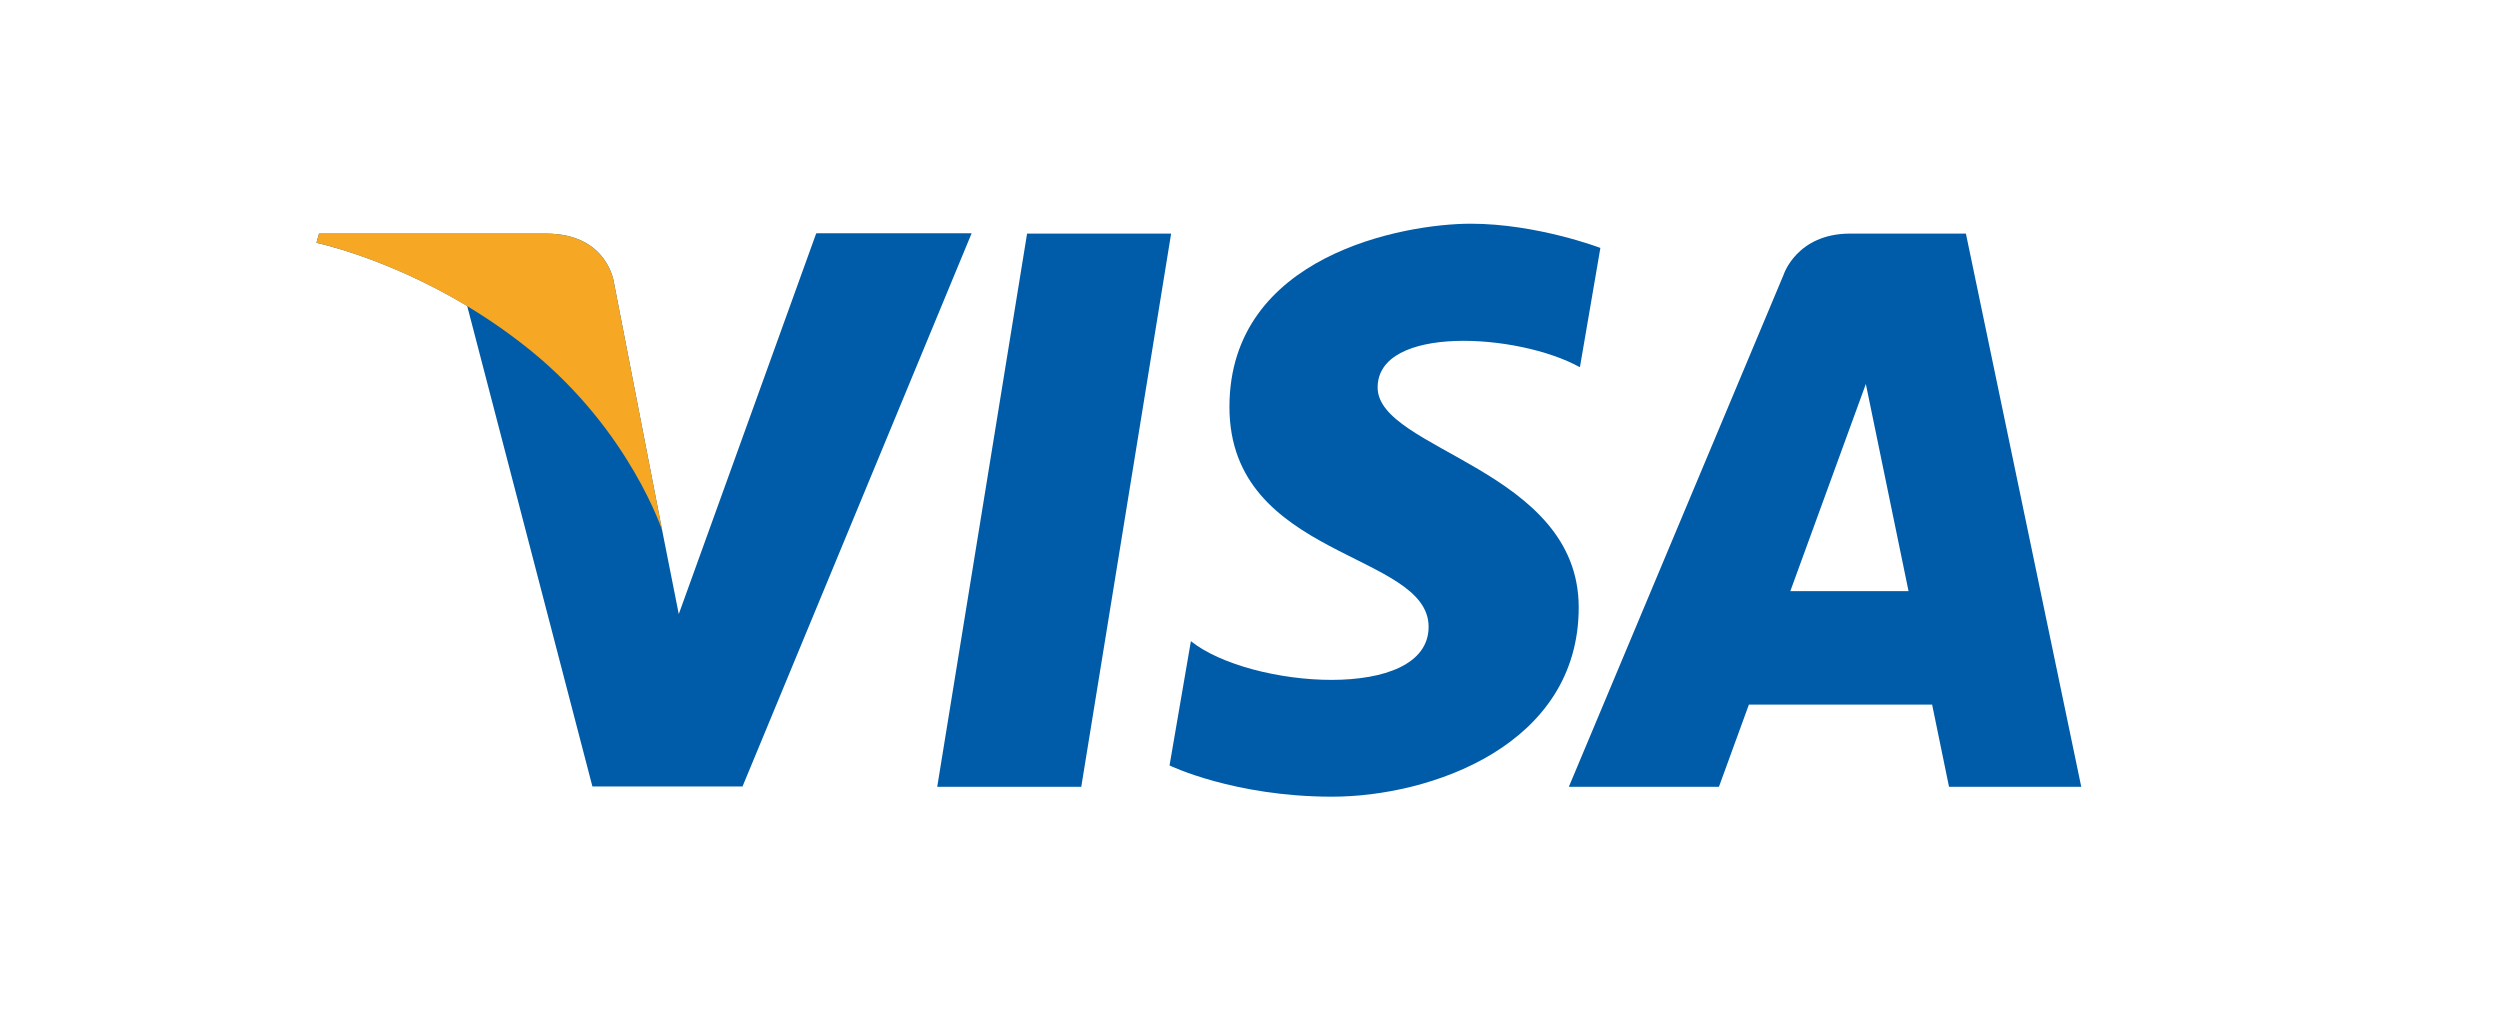
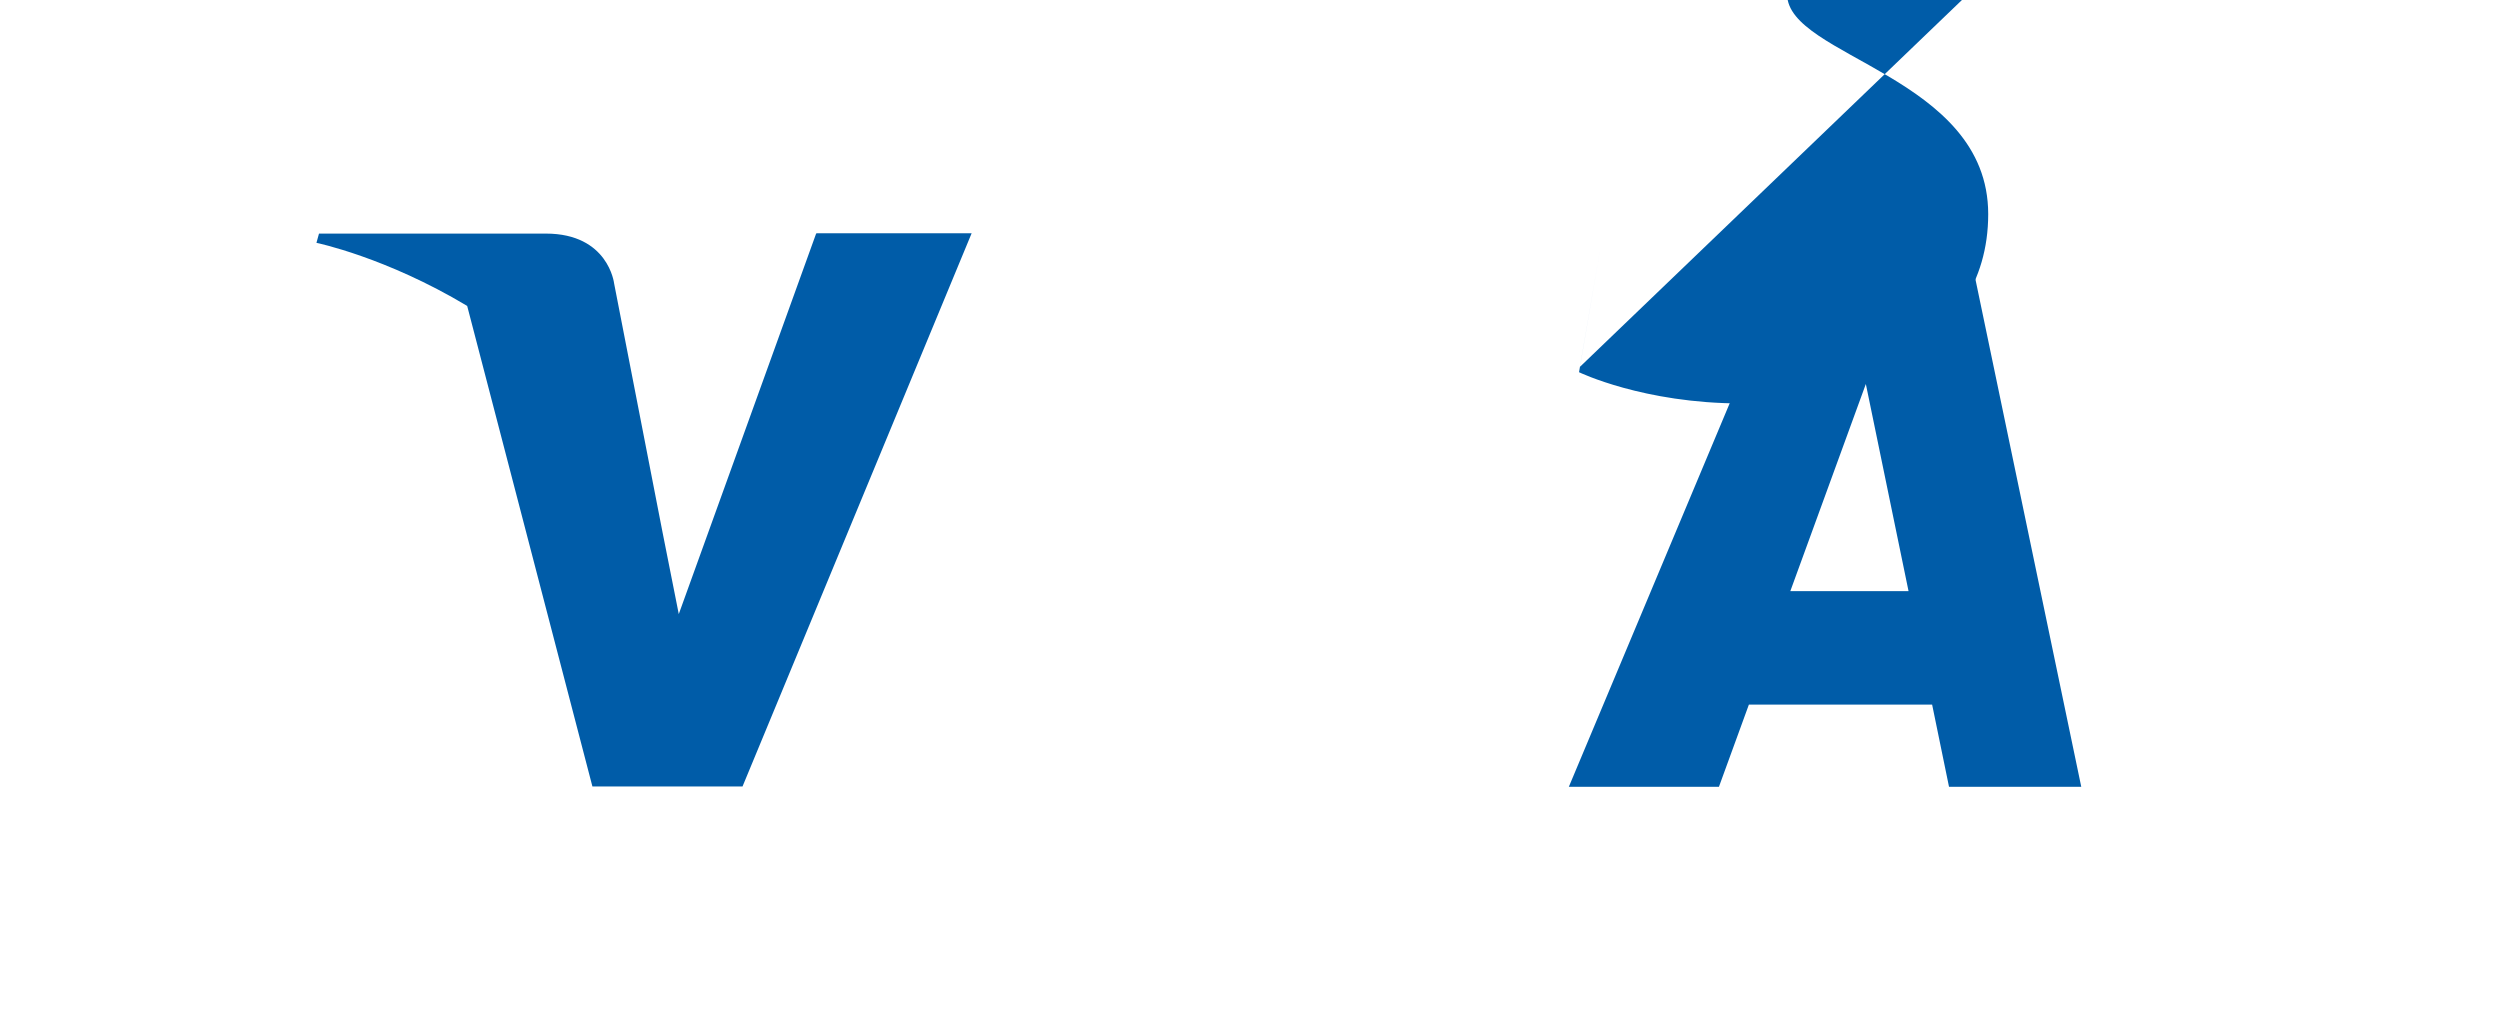
<svg xmlns="http://www.w3.org/2000/svg" version="1.1" viewBox="0 0 784.5 320.1">
  <defs>
    <style>
      .cls-1 {
        fill: #f6a723;
      }

      .cls-2 {
        fill: #2f4049;
      }

      .cls-3 {
        display: none;
      }

      .cls-4 {
        fill: #1899d6;
      }

      .cls-5 {
        fill: #005ca8;
      }
    </style>
  </defs>
  <g>
    <g id="Izolovaný_režim">
      <g class="cls-3">
-         <path class="cls-4" d="M544.8,244.3c-47,0-74.8-31.7-73.5-73,1.6-52.8,48.2-96.6,103.8-96.6s42.9,6.2,55.6,12.6l-7.4,39.1c-15.9-8.6-29.5-13.8-51.6-13.8-34.6,0-57.5,25.8-58.3,53.7-.7,22.2,12.7,40.6,38.5,40.6s12.6-.9,17.2-2l10.1-53.4h39.4s-15.3,80.6-15.3,80.6c-16.7,7.7-38.6,12.2-58.4,12.2" />
        <polygon class="cls-4" points="744.1 151.5 665.6 104.7 644.9 214.2 744.1 151.5" />
        <path class="cls-2" d="M160.7,134.1c20.4,0,35.2,12,35.2,30.4s-21.2,40.6-42.3,40.6-35.2-11.9-35.2-30.4,21.1-40.6,42.3-40.6M153.9,186.2c9.1,0,18.9-7.8,18.9-20.2s-5.3-12.9-12.4-12.9-19,8.2-19,20.6,5.3,12.5,12.5,12.5" />
        <path class="cls-2" d="M219.3,109.3h36c5.5,0,10.3.9,14.4,2.9,8.8,4.2,13.7,12.9,13.7,23.9,0,15.8-9,29.3-21.6,35.2-4.5,2.1-9.5,3.2-14.5,3.2h-17.5l-5.7,29.1h-23.1l18.3-94.2ZM244.7,154.7c2.9,0,5.7-.5,7.8-2,4.3-2.9,7.1-8.3,7.1-14.5s-3.2-9.1-9.5-9.1h-11.6l-5,25.6h11.2Z" />
        <path class="cls-2" d="M326.3,161.2h.9c.1-.9.3-2.1.3-2.5,0-4.5-3.2-6.2-8.6-6.2-8.6,0-19.6,6.2-19.6,6.2l-4.9-17.1s14-7.5,29-7.5,26.9,4.5,26.9,21.6-.3,4.2-.7,6.6l-7.9,41.3h-20.8l.8-4.1c.4-2.2,1.2-4.2,1.2-4.2h-.3s-7.4,9.9-20,9.9-19.9-6.1-19.9-17.5c0-20.6,26.2-26.4,43.6-26.4M311.1,187.7c5.9,0,12.4-6.5,13.4-12l.3-1.5h-2.1c-4.9,0-17.1,1.1-17.1,9.1s1.7,4.3,5.5,4.3" />
-         <path class="cls-2" d="M361.9,212.1c4,0,8.7-1.1,12.3-6.9l2-3.2-15.9-66.6h23.7l5.5,33.6c.7,3.7.7,10,.7,10h.3s2.4-5.9,4.1-9.6l15.2-34h25.6l-42.4,75.1c-8.4,14.9-20.2,20.4-29.7,20.4s-17.8-5.3-17.8-5.3l9.9-15.8s2.8,2.1,6.7,2.1" />
-         <path class="cls-2" d="M66.8,205.6c-27.6,0-43.9-18.5-43.2-42.5,1-30.8,28.3-56.3,61-56.3s25.1,3.5,32.5,7.3l-4.3,22.8c-9.3-5-17.3-8.1-30.2-8.1-20.3,0-33.8,15.1-34.3,31.3-.4,12.9,7.4,23.7,22.6,23.7s7.4-.5,10.1-1.2l5.9-31.1h23.1l-8.9,47c-9.8,4.5-22.7,7.1-34.3,7.1" />
      </g>
      <g>
        <g>
-           <polygon class="cls-5" points="339.3 246.9 294.1 246.9 322.3 73.3 367.5 73.3 339.3 246.9" />
          <path class="cls-5" d="M256.1,73.3l-43.1,119.4-5.1-25.7h0s-15.2-78.1-15.2-78.1c0,0-1.8-15.6-21.4-15.6h-71.2l-.8,2.9s21.8,4.5,47.3,19.8l39.3,150.8h47.1l71.9-173.6h-48.6Z" />
          <path class="cls-5" d="M611.6,246.9h41.5l-36.2-173.6h-36.3c-16.8,0-20.9,12.9-20.9,12.9l-67.4,160.7h47.1l9.4-25.8h57.5l5.3,25.8ZM561.8,185.5l23.7-65,13.4,65h-37.1Z" />
-           <path class="cls-5" d="M495.8,115.1l6.4-37.3s-19.9-7.6-40.7-7.6-75.7,9.8-75.7,57.5,62.5,45.4,62.5,69-56.1,19.3-74.6,4.5l-6.7,39s20.2,9.8,51,9.8,77.4-16,77.4-59.4-63.1-49.3-63.1-69,44-17.1,63.4-6.4Z" />
+           <path class="cls-5" d="M495.8,115.1l6.4-37.3l-6.7,39s20.2,9.8,51,9.8,77.4-16,77.4-59.4-63.1-49.3-63.1-69,44-17.1,63.4-6.4Z" />
        </g>
-         <path class="cls-1" d="M207.9,167l-15.2-78.1s-1.8-15.6-21.4-15.6h-71.2l-.8,2.9s34.2,7.1,67.1,33.7c31.4,25.4,41.6,57.1,41.6,57.1Z" />
      </g>
    </g>
  </g>
</svg>